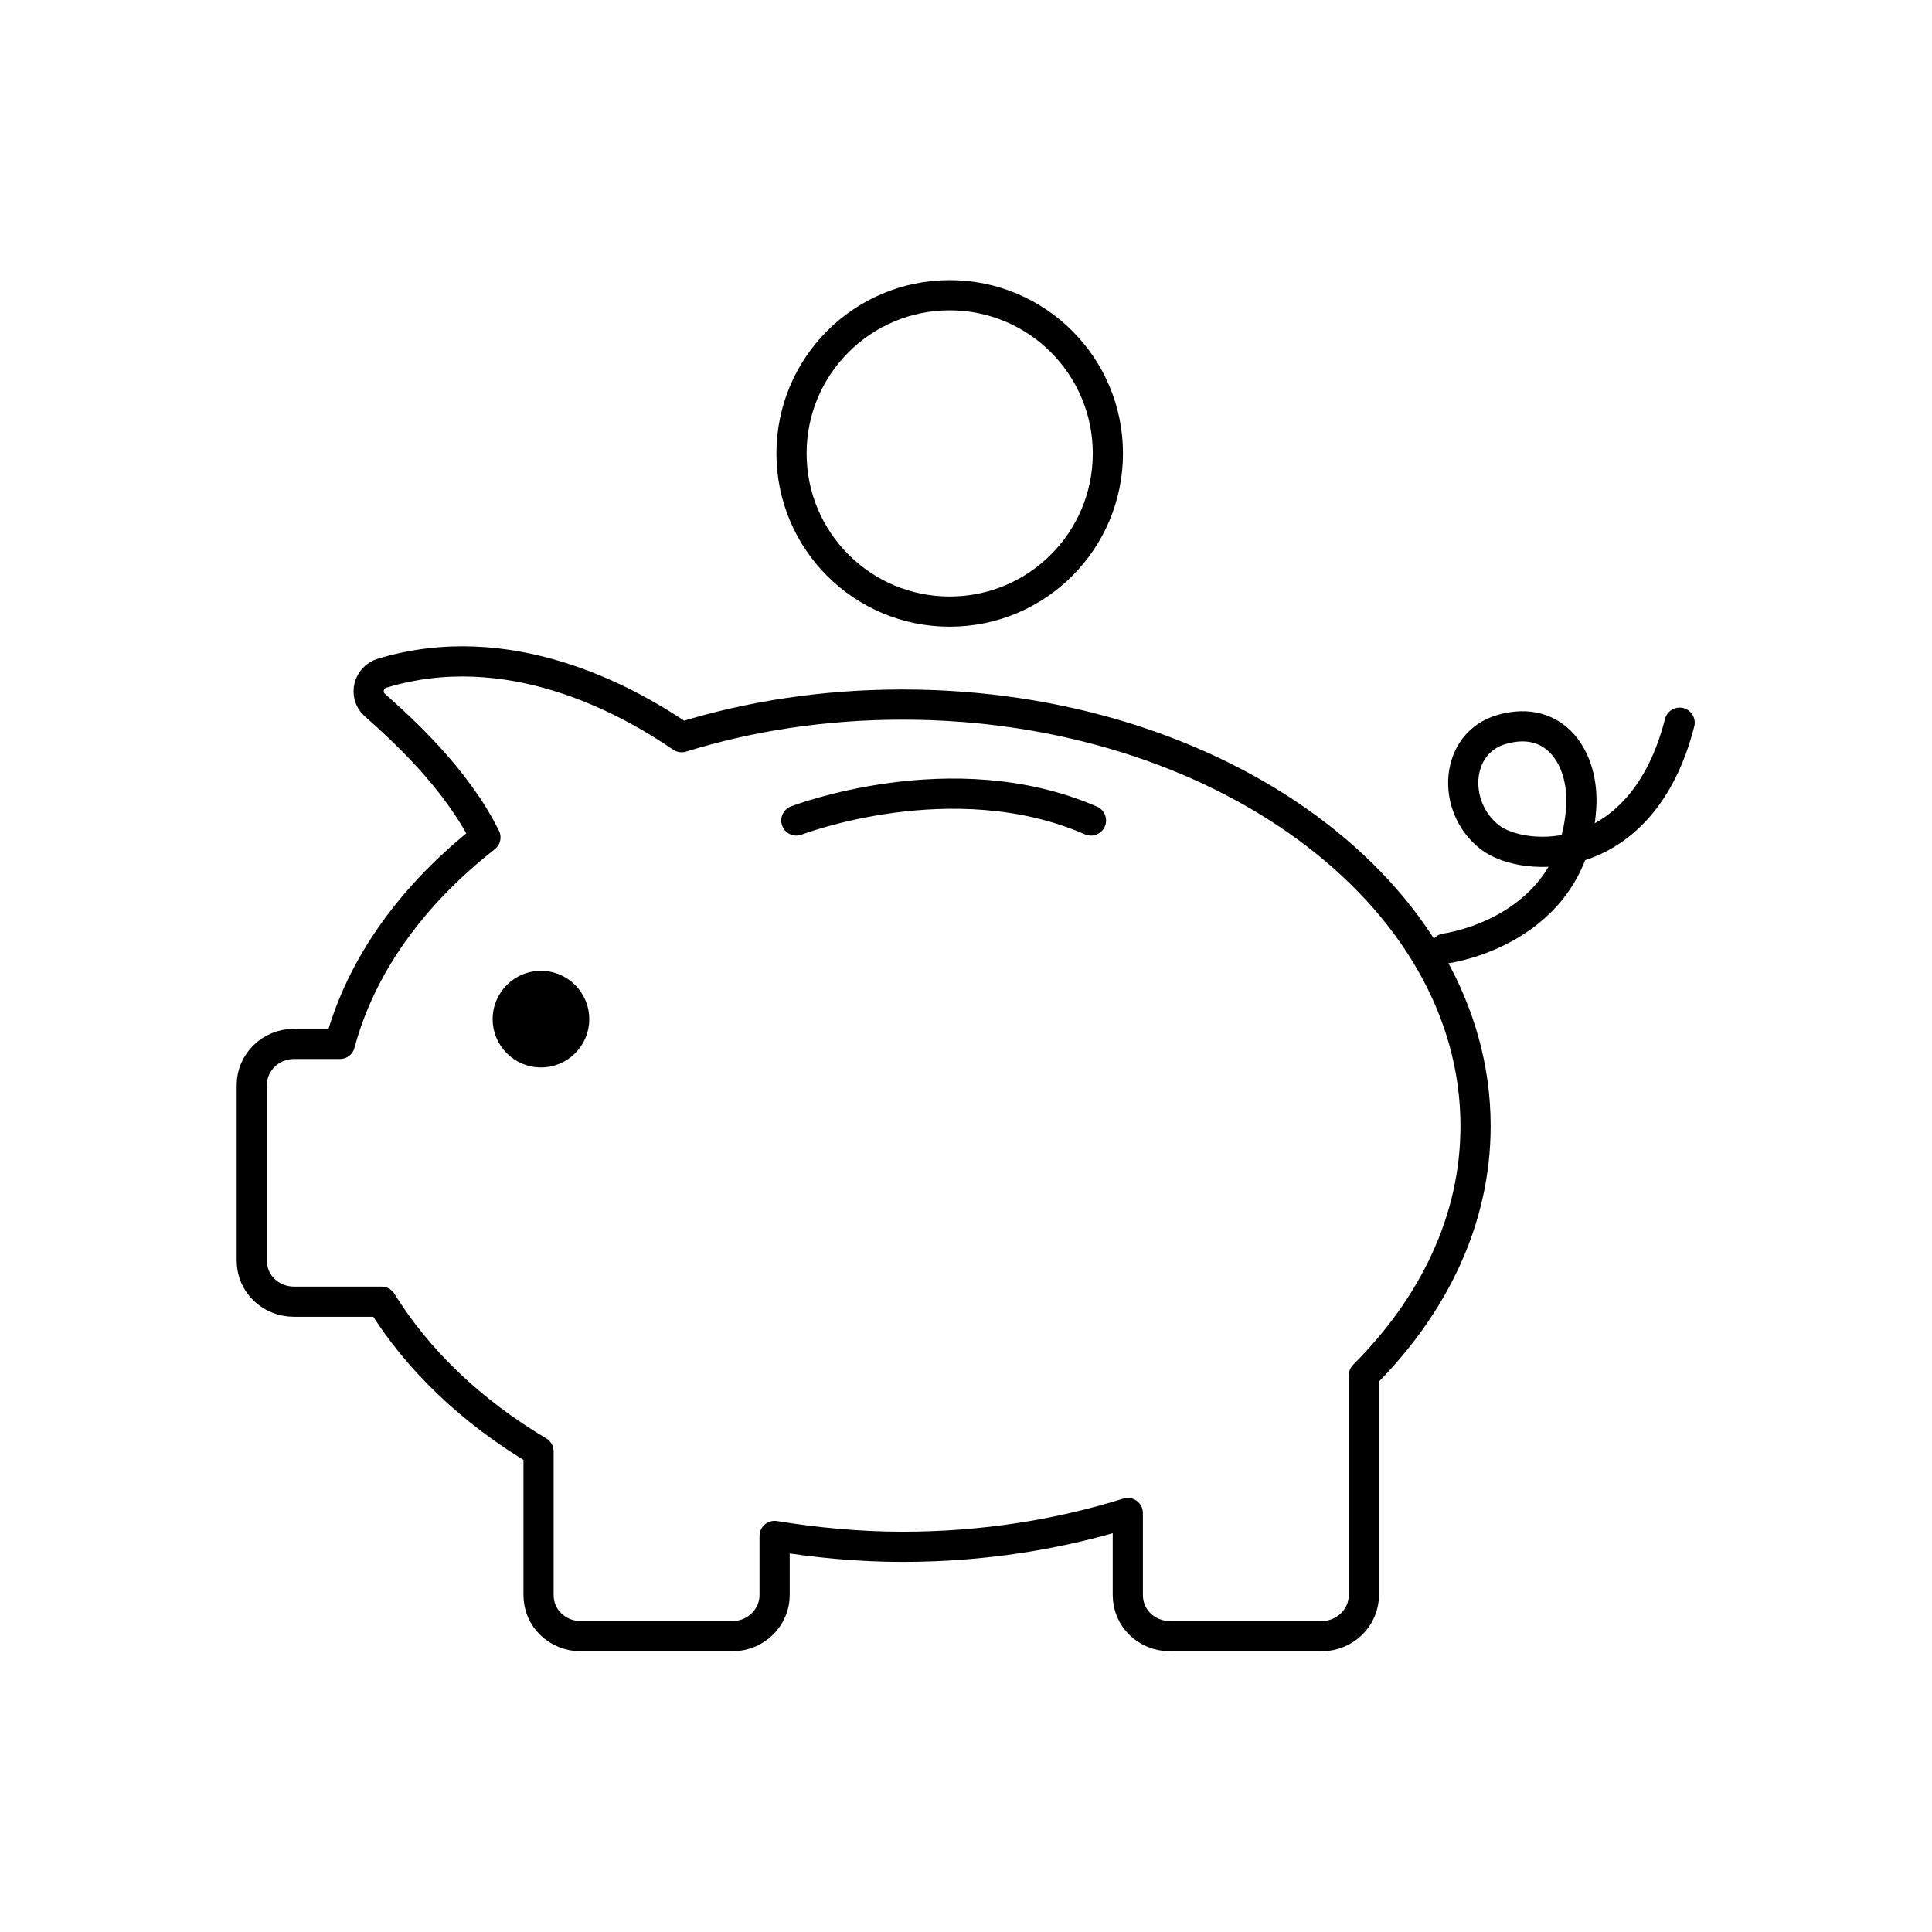
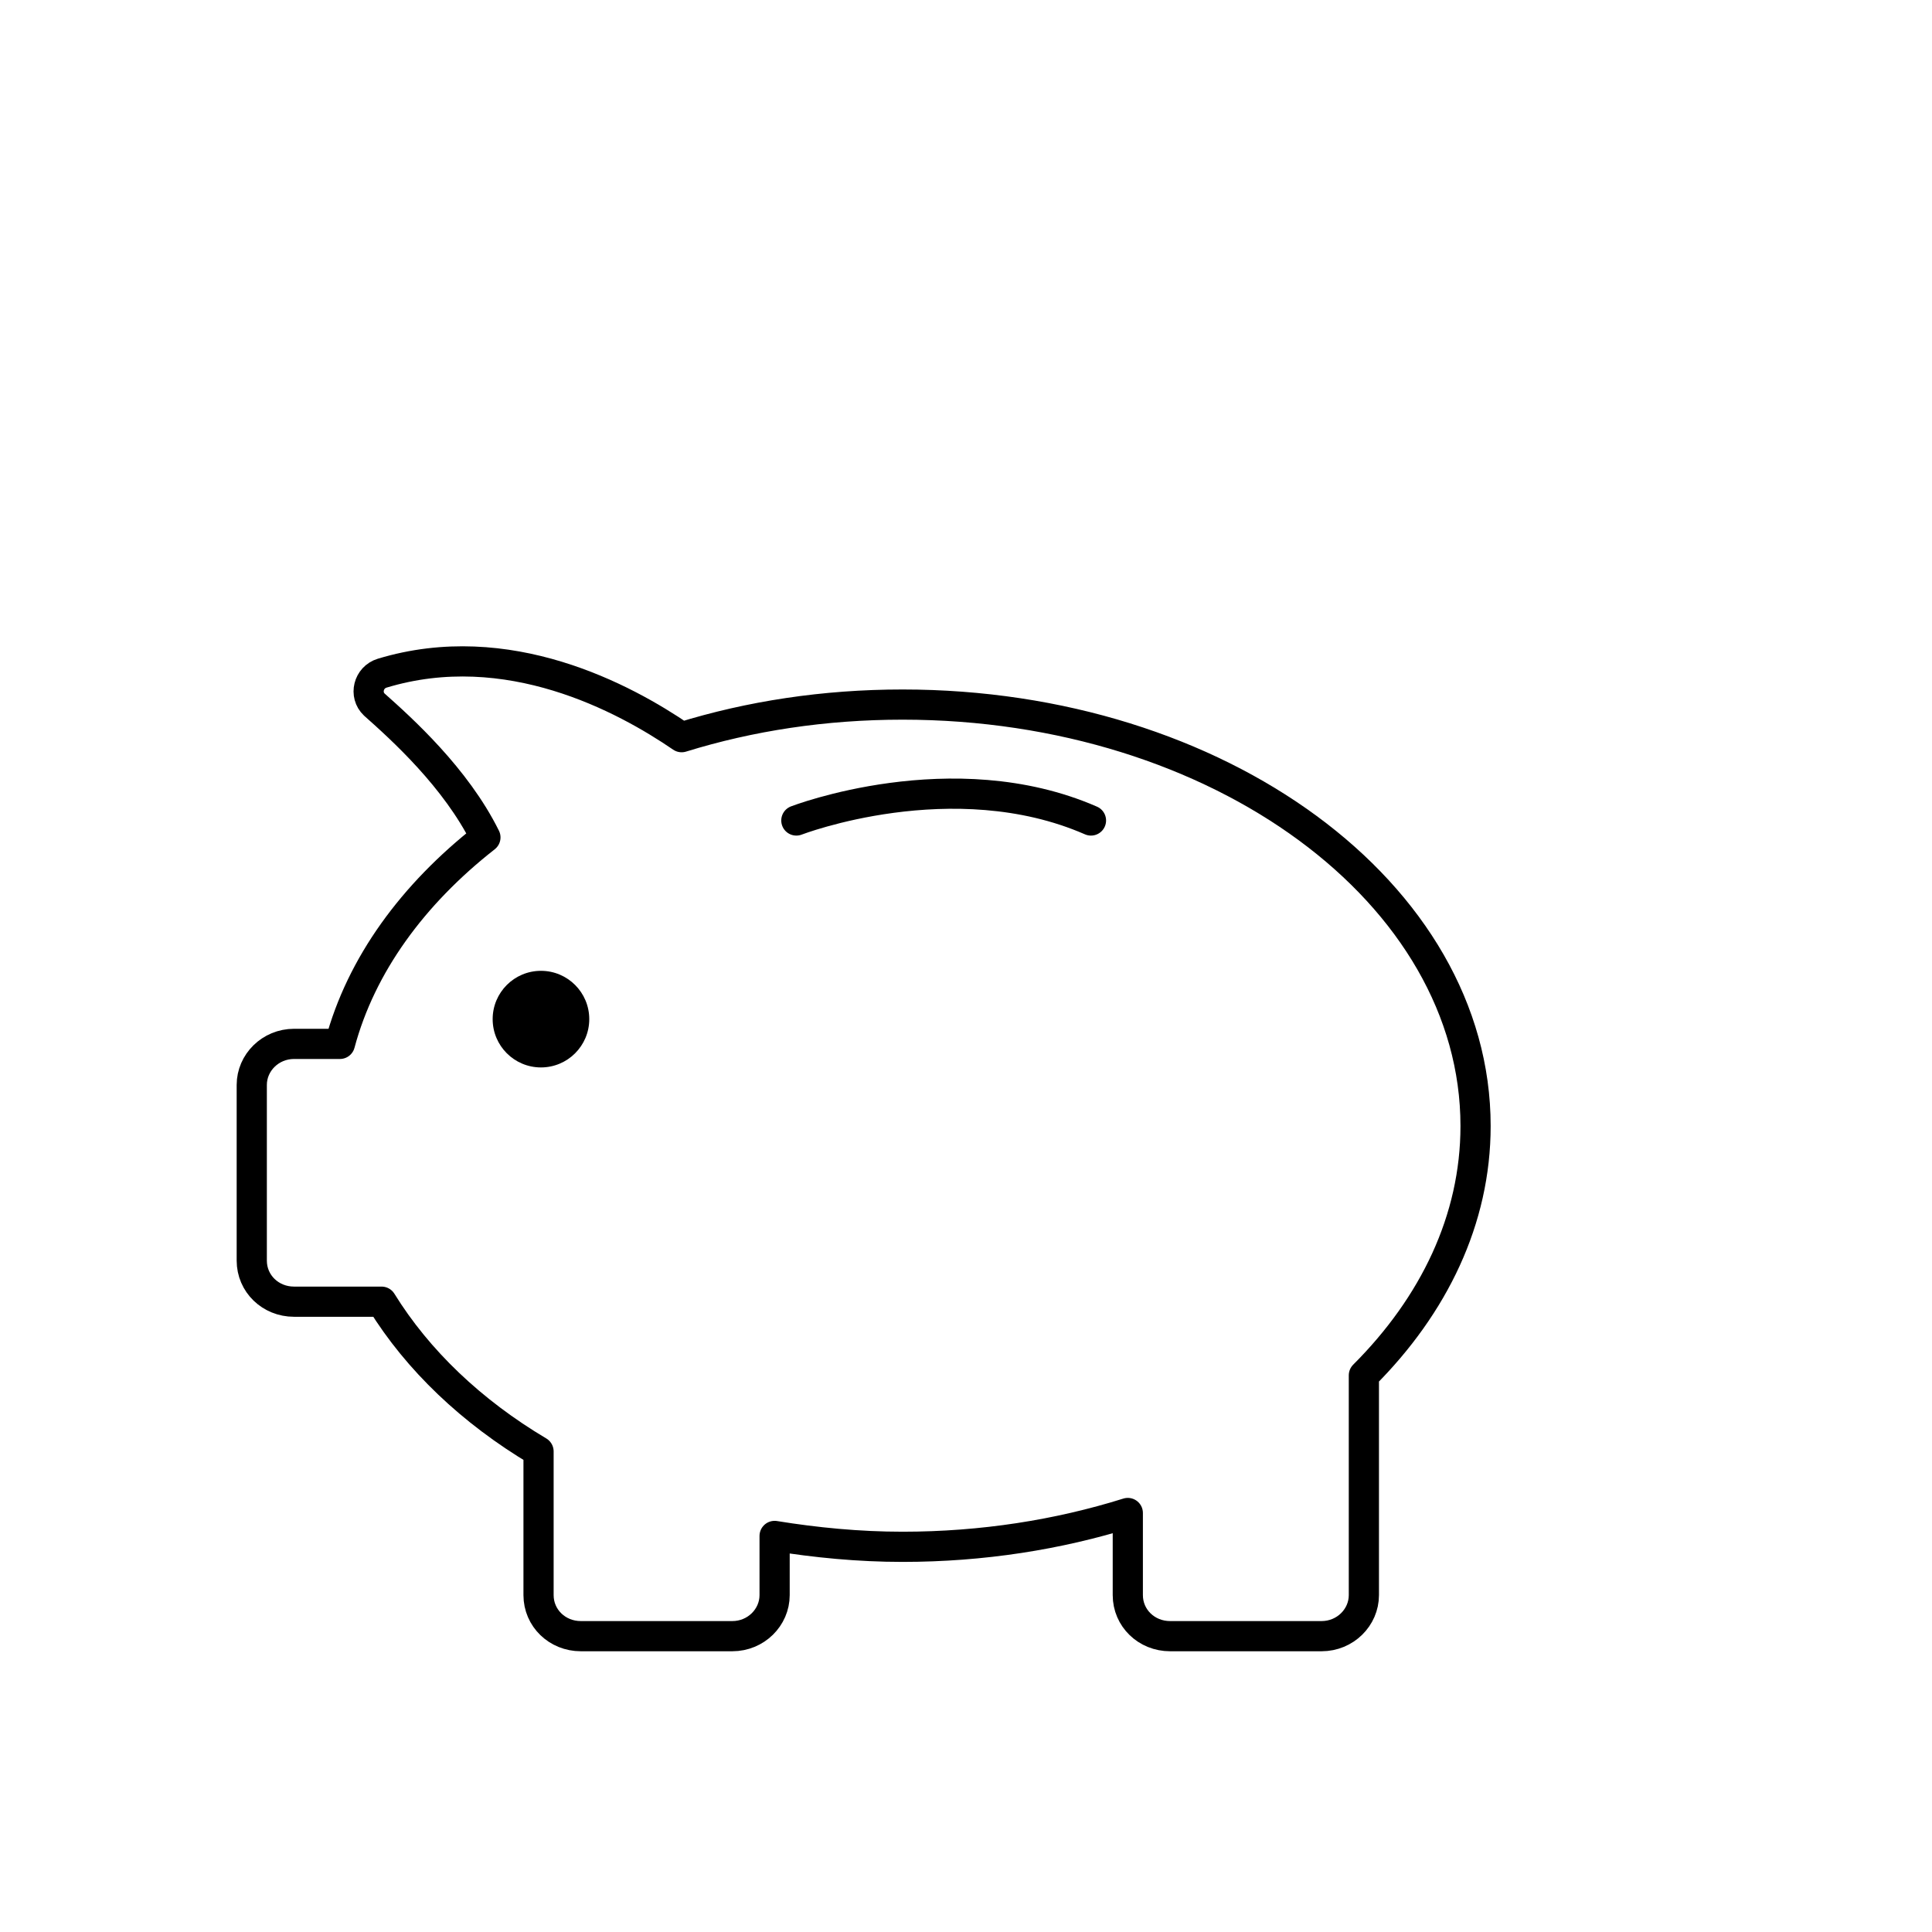
<svg xmlns="http://www.w3.org/2000/svg" id="Ebene_2" version="1.1" viewBox="0 0 32 32">
  <defs>
    <style>
      .st0 {
        stroke-miterlimit: 10;
      }

      .st0, .st1 {
        fill: none;
        stroke: #000;
        stroke-linecap: round;
        stroke-width: .5px;
      }

      .st1 {
        stroke-linejoin: round;
      }
    </style>
  </defs>
-   <path class="st0" d="M27.82,11.97c-.62,2.43-2.58,2.33-3.14,1.9-.65-.5-.59-1.57.2-1.79.88-.25,1.36.48,1.31,1.29-.13,2.07-2.25,2.34-2.25,2.34" />
  <path class="st0" d="M13.19,13.59s2.59-1,4.88,0" />
  <path class="st1" d="M24.44,18.65c0-3.85-4.25-6.98-9.49-6.98-1.3,0-2.53.19-3.66.54-.95-.65-2.88-1.69-4.96-1.06-.23.07-.3.36-.13.52.45.4,1.35,1.21,1.84,2.2-1.2.94-2.06,2.11-2.41,3.42h-.76c-.39,0-.7.31-.7.68v2.91c0,.38.31.68.7.68h1.45c.6.97,1.49,1.82,2.6,2.48v2.38c0,.38.31.68.7.68h2.51c.39,0,.7-.31.7-.68v-.98c.68.11,1.39.18,2.12.18,1.32,0,2.58-.2,3.73-.56v1.36c0,.38.31.68.7.68h2.51c.39,0,.7-.31.7-.68v-3.64c1.16-1.16,1.85-2.58,1.85-4.13Z" />
  <circle cx="8.96" cy="16.88" r=".8" />
-   <circle class="st0" cx="15.73" cy="7.51" r="2.62" />
</svg>